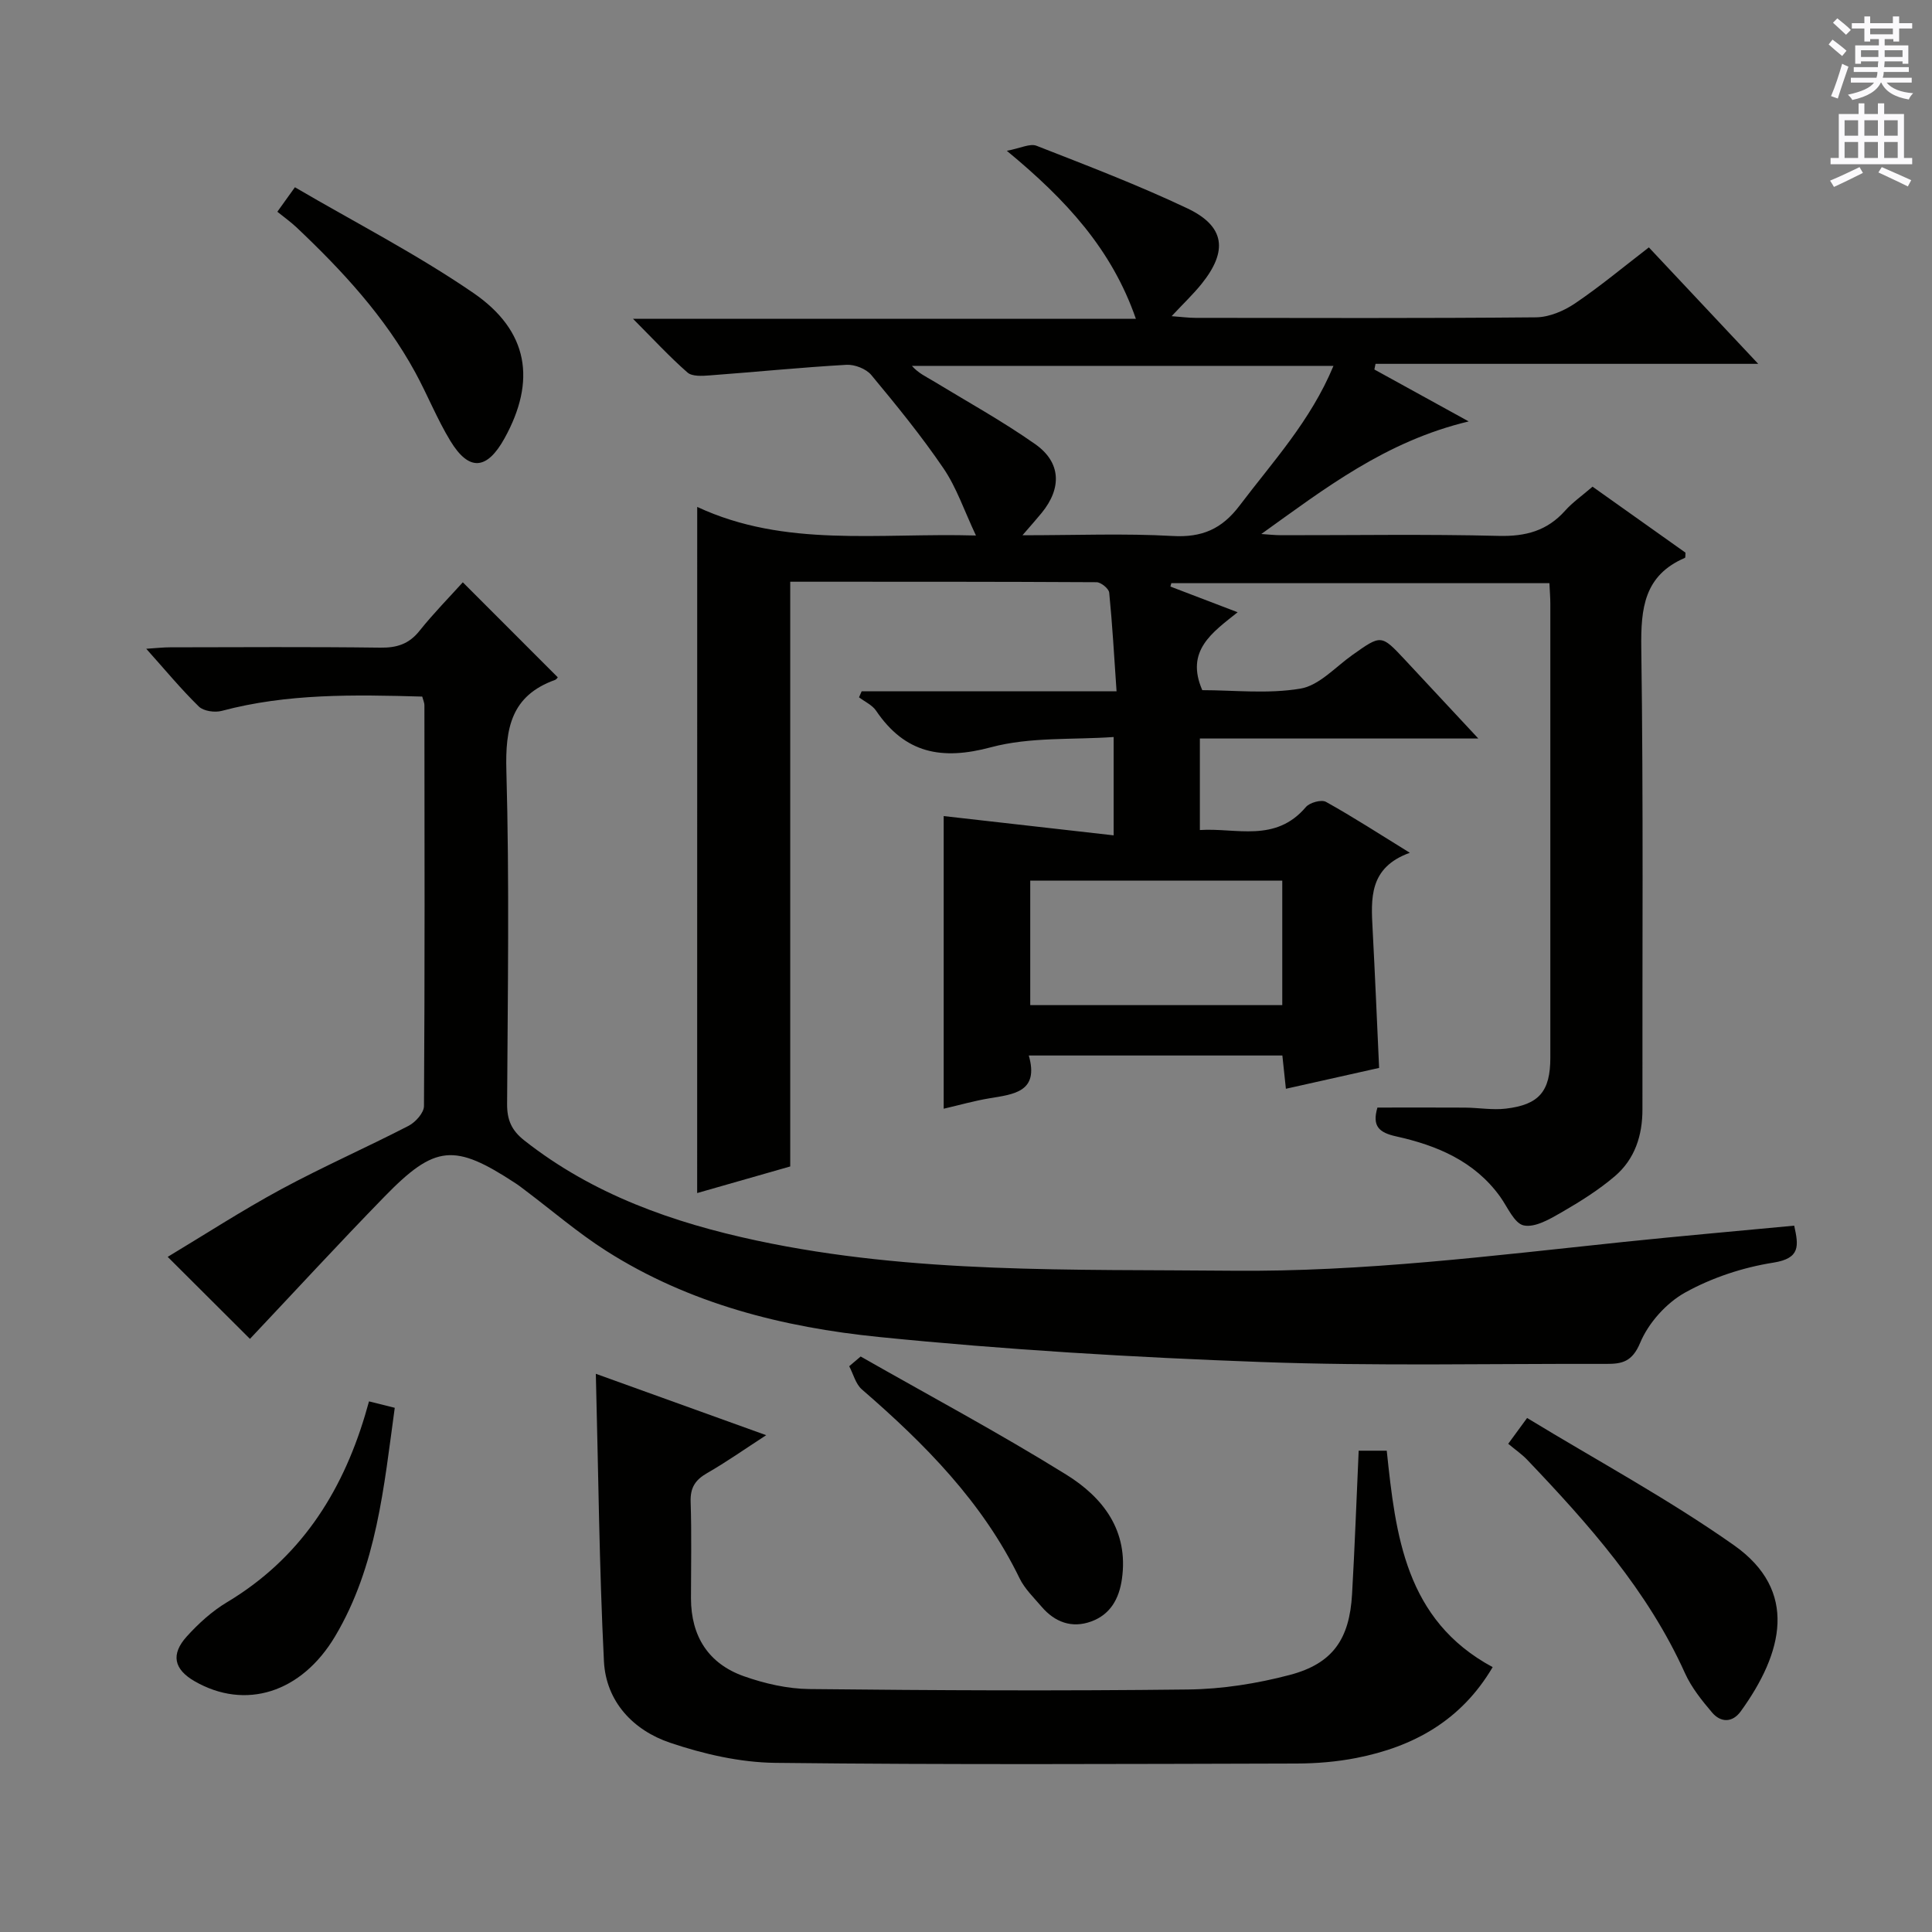
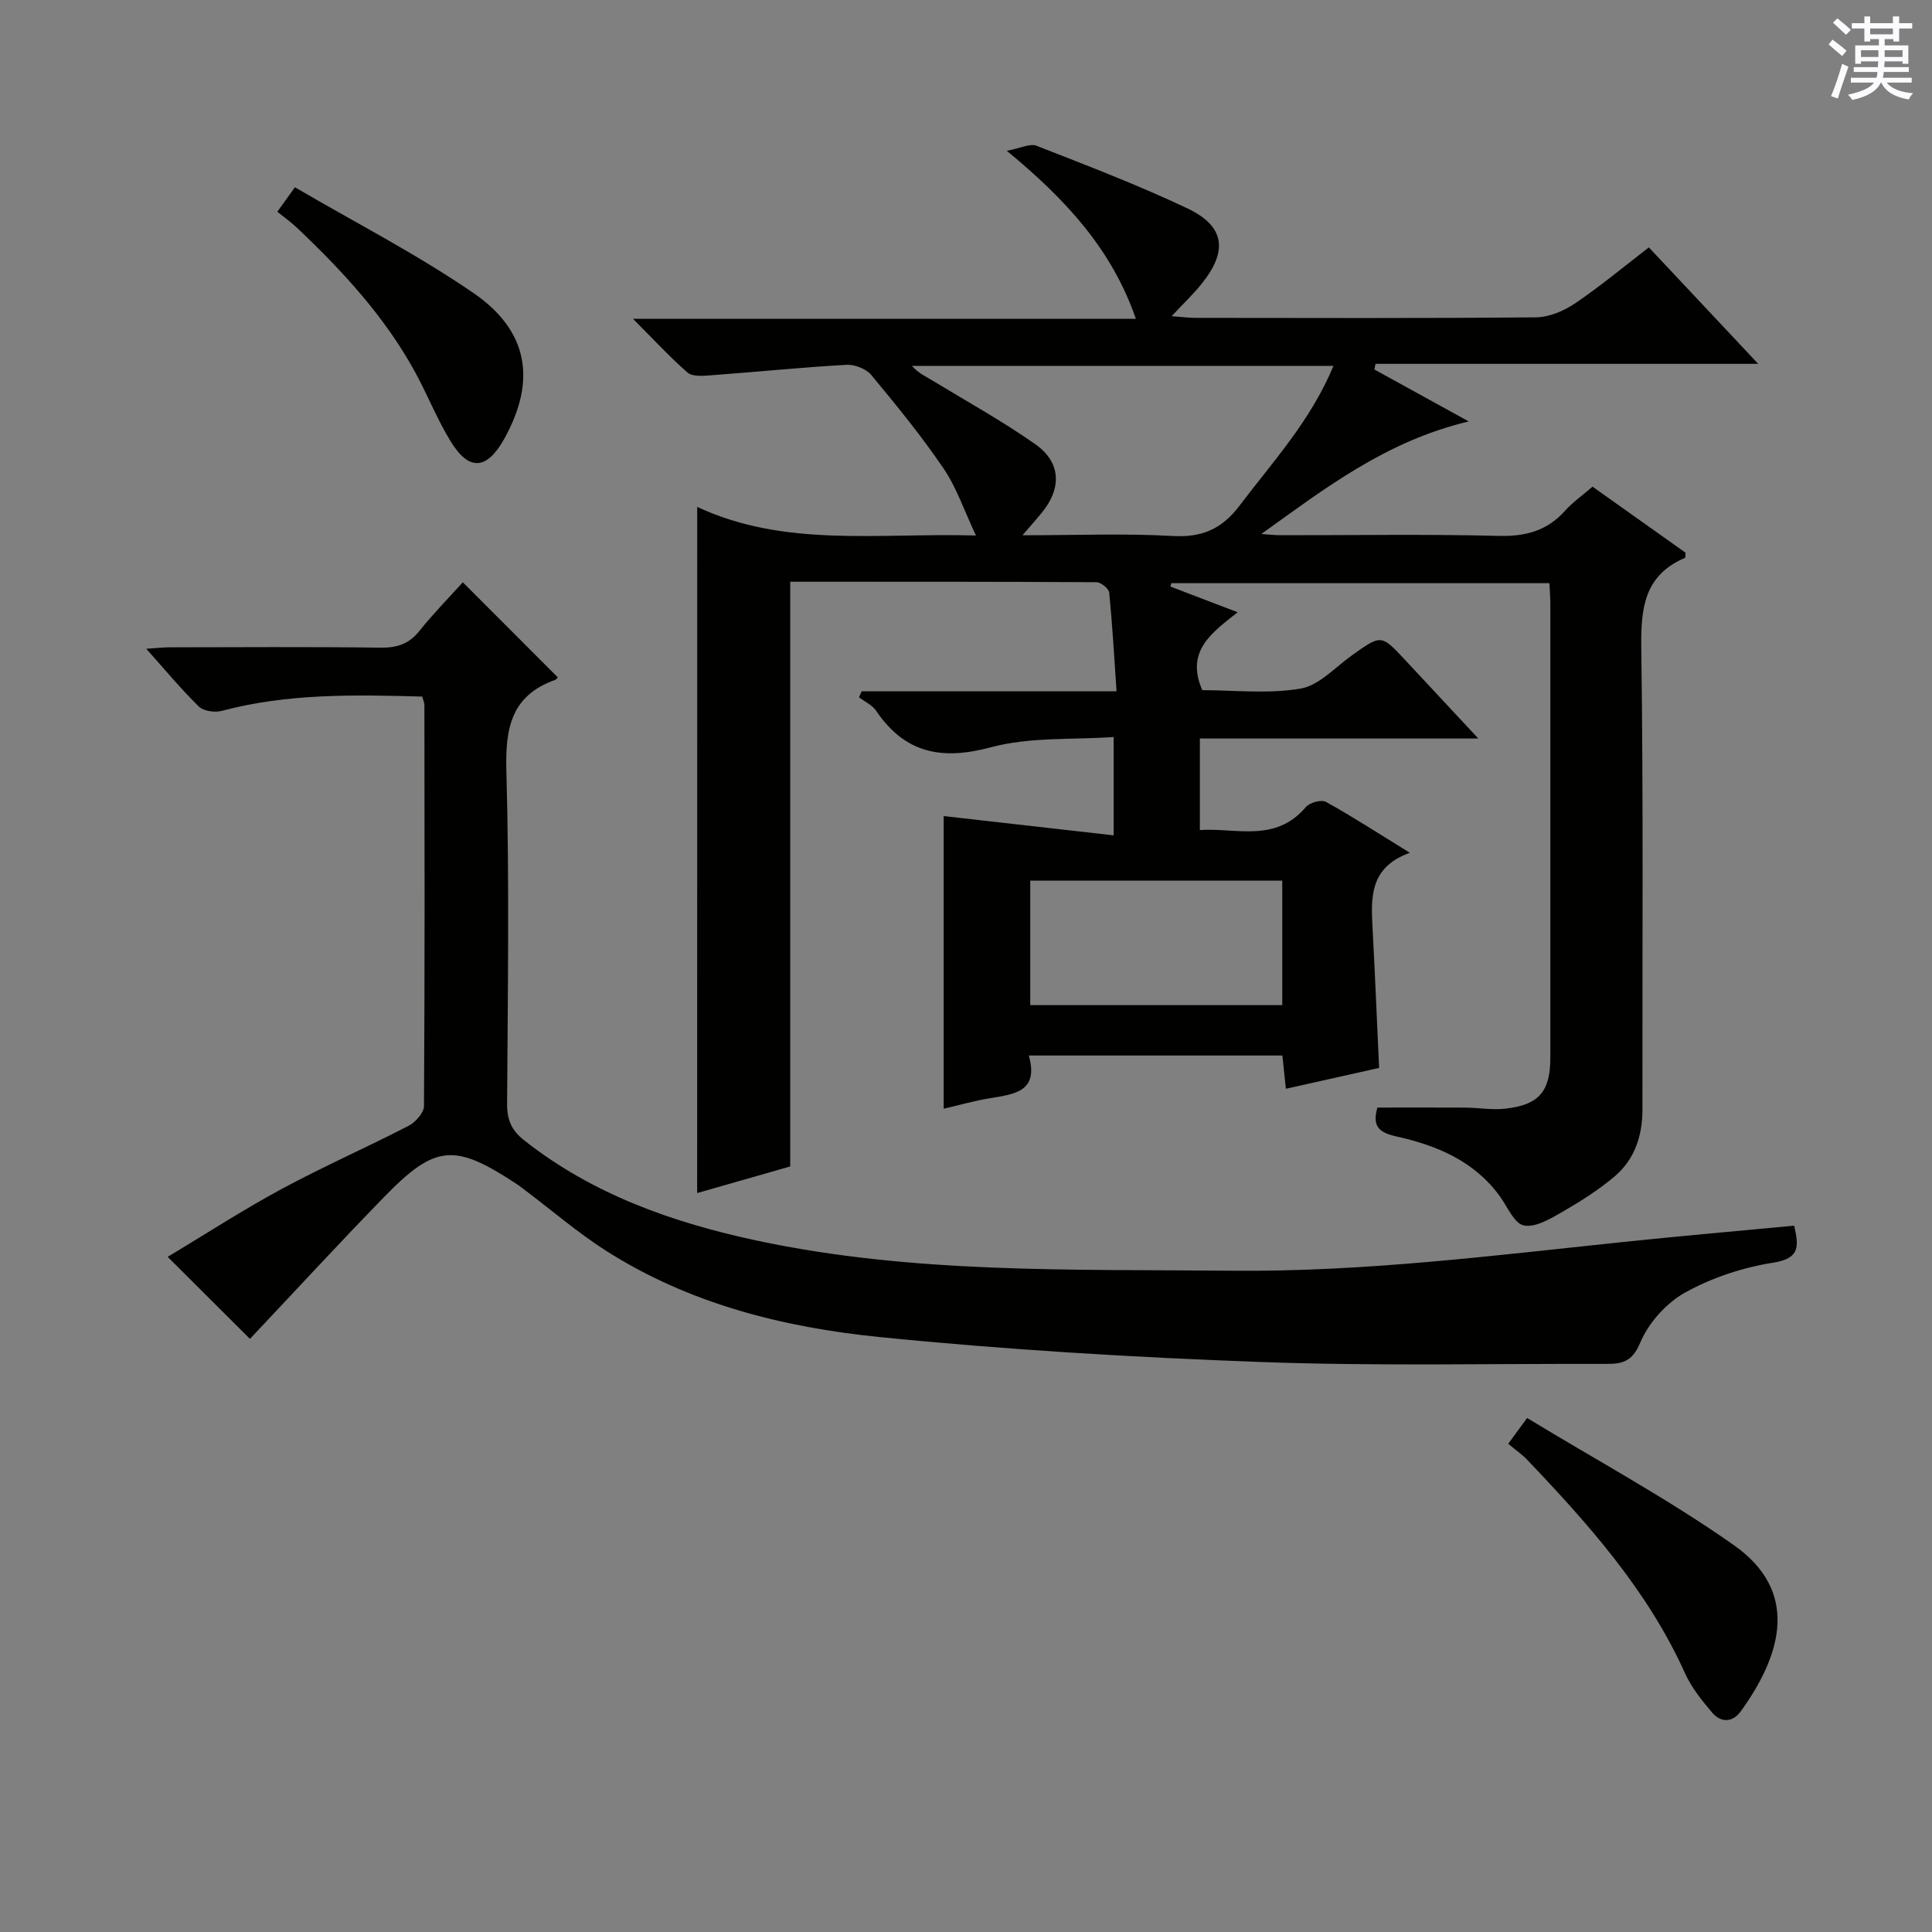
<svg xmlns="http://www.w3.org/2000/svg" enable-background="new 0 0 400 400" viewBox="0 0 400 400">
  <rect x="0" y="0" width="400" height="400" fill="#808080" stroke="none" />
  <g fill="#010100">
    <path d="m144.35 104.95c18.21 8.49 37.43 5.34 57.71 5.92-2.44-5.17-4.01-9.92-6.72-13.9-4.57-6.72-9.74-13.06-14.94-19.32-1.07-1.29-3.45-2.22-5.16-2.12-9.44.54-18.85 1.49-28.28 2.19-1.55.12-3.65.26-4.63-.6-3.7-3.24-7.05-6.88-11.28-11.12h104.12c-5.01-14.42-14.42-24.62-26.72-34.78 2.81-.52 4.79-1.57 6.15-1.04 10.5 4.11 21.06 8.14 31.23 12.96 7.79 3.7 8.44 8.81 2.94 15.64-1.74 2.16-3.77 4.08-6.2 6.68 2.13.16 3.54.35 4.94.35 23.5.02 47 .11 70.5-.11 2.72-.03 5.75-1.31 8.06-2.87 5.21-3.52 10.06-7.57 15.31-11.61 7.38 7.86 14.51 15.45 22.64 24.11-27.29 0-53.26 0-79.23 0-.08.39-.16.78-.24 1.17 6.09 3.35 12.18 6.7 19.53 10.75-17.26 4.13-29.83 13.93-42.94 23.31 1.39.09 2.77.25 4.16.25 15 .02 30.01-.24 45 .14 5.58.14 10.02-1.05 13.74-5.22 1.54-1.72 3.49-3.08 5.68-4.97 6.4 4.54 12.85 9.12 19.24 13.66-.04.48.02 1.02-.12 1.08-8.44 3.63-9.14 10.42-9.03 18.66.45 31.83.19 63.66.24 95.5.01 5.44-1.58 10.32-5.69 13.84-3.37 2.88-7.21 5.28-11.07 7.51-2.41 1.39-5.48 3.19-7.81 2.7-1.97-.41-3.36-3.82-4.9-5.96-5.31-7.37-13.11-10.61-21.5-12.47-3.58-.79-5.03-2.11-3.9-5.97 5.96 0 12.06-.03 18.15.01 2.82.02 5.67.54 8.44.21 6.9-.81 9.21-3.59 9.21-10.54.01-31.33.01-62.67 0-94 0-1.31-.12-2.62-.19-4.25-26.21 0-52.25 0-78.28 0-.06.23-.13.47-.19.7 4.37 1.67 8.73 3.34 13.92 5.32-5.25 4.19-10.88 7.97-7.32 16.13 6.49 0 13.58.82 20.33-.32 3.86-.65 7.21-4.45 10.72-6.94 5.99-4.25 5.98-4.3 10.88.94 4.84 5.17 9.67 10.37 15.22 16.33-19.83 0-38.57 0-57.65 0v18.95c7.49-.5 15.61 2.71 21.95-4.76.79-.93 3.22-1.6 4.16-1.07 5.63 3.13 11.06 6.65 17.36 10.54-8.51 3.07-8.04 9.49-7.7 15.92.49 9.29.88 18.59 1.34 28.62-6.04 1.35-12.43 2.78-19.3 4.32-.26-2.45-.48-4.51-.73-6.89-17.36 0-34.6 0-52.5 0 2.16 7.53-3.06 8.02-8.13 8.86-3.1.51-6.14 1.38-9.49 2.16 0-20.66 0-40.98 0-60.59 11.46 1.3 23.08 2.61 35.19 3.99 0-7.26 0-13.18 0-20.36-8.44.6-17.29-.05-25.39 2.12-10.23 2.75-17.81 1.27-23.8-7.57-.8-1.18-2.34-1.86-3.53-2.77.18-.42.37-.83.55-1.25h52.77c-.5-7.29-.87-13.87-1.52-20.42-.08-.83-1.71-2.16-2.63-2.16-20.96-.12-41.92-.1-63.41-.1v121.06c-6.71 1.92-13.02 3.73-19.27 5.51.01-47.24.01-94.12.01-142.06zm131.73-29.2c-29.65 0-58.47 0-87.28 0 1.33 1.51 2.92 2.23 4.41 3.13 7.08 4.3 14.35 8.32 21.11 13.07 5.38 3.77 5.54 9.12 1.34 14.25-1.07 1.31-2.2 2.57-3.97 4.62 11.18 0 21.16-.41 31.07.15 6.1.35 10.22-1.44 13.89-6.3 6.88-9.1 14.7-17.53 19.43-28.92zm-62.78 132.35h52.18c0-8.91 0-17.33 0-25.77-17.58 0-34.82 0-52.18 0z" />
    <path d="m87.42 144.22c-14.16-.4-27.95-.66-41.51 2.96-1.44.38-3.75.06-4.73-.89-3.66-3.57-6.93-7.53-10.9-11.97 2.15-.14 3.54-.3 4.94-.3 14.5-.02 29-.12 43.49.07 3.45.05 5.96-.74 8.15-3.49 2.9-3.63 6.18-6.96 8.96-10.04 6.58 6.59 13.08 13.09 19.64 19.65.11-.12-.16.42-.57.57-9.05 3.26-10.3 9.96-10.05 18.8.64 22.98.28 45.99.15 68.99-.02 3.31.93 5.48 3.58 7.56 14.21 11.19 30.74 17 48.08 20.71 32.47 6.94 65.46 5.92 98.39 6.25 27.21.27 54.08-3.13 81.03-5.95 11.72-1.22 23.45-2.25 35.4-3.38.92 4.17 1.32 6.77-4.34 7.66-6.28.99-12.68 3.1-18.23 6.18-3.91 2.17-7.6 6.29-9.32 10.41-1.65 3.96-3.78 4.38-7.01 4.37-23.83-.07-47.68.48-71.48-.39-26.4-.97-52.82-2.53-79.09-5.18-19.86-2-39.3-6.88-56.5-17.84-5.87-3.74-11.2-8.34-16.78-12.54-.66-.5-1.32-1.02-2.02-1.47-12.62-8.27-16.6-7.99-27.09 2.78-9.53 9.78-18.77 19.83-27.86 29.46-5.48-5.47-10.98-10.95-17.03-16.98 7.66-4.6 15.41-9.63 23.51-14.01 8.63-4.66 17.64-8.62 26.36-13.12 1.43-.74 3.18-2.69 3.19-4.08.18-27.66.12-55.33.09-82.99.01-.48-.22-.94-.45-1.8z" />
-     <path d="m123.36 284.43c11.82 4.26 23.16 8.34 35.27 12.71-4.53 2.94-8.28 5.59-12.25 7.86-2.45 1.41-3.49 3.03-3.39 5.94.22 6.65.07 13.32.07 19.98.01 7.85 3.61 13.53 10.96 16.13 4.31 1.52 9.01 2.6 13.55 2.65 26.14.28 52.29.4 78.43.09 7.04-.08 14.24-1.22 21.06-3.02 8.89-2.35 12.34-7.42 12.87-16.71.56-9.77.91-19.56 1.37-29.71h5.81c1.84 17.45 3.81 35.06 21.93 44.81-6.51 11.06-16.39 16.49-28.23 18.81-4.04.79-8.23 1.14-12.36 1.15-35.97.09-71.94.27-107.91-.14-7.3-.08-14.83-1.81-21.79-4.16-7.64-2.57-13.28-8.52-13.71-16.85-.98-19.55-1.15-39.15-1.68-59.54z" />
    <path d="m312.26 298.92c1.35-1.84 2.2-3.01 3.91-5.34 14.43 8.78 29.19 16.74 42.81 26.33 13.42 9.45 10.18 22.3 1.42 34.41-1.73 2.38-4.14 2.35-5.93.24-2.13-2.5-4.27-5.18-5.61-8.14-7.72-17.13-19.97-30.86-32.72-44.24-1.03-1.07-2.28-1.93-3.88-3.26z" />
-     <path d="m178.19 280.85c14.24 8.11 28.71 15.85 42.62 24.49 7.55 4.7 12.9 11.56 11.47 21.59-.59 4.13-2.43 7.35-6.36 8.78-4.01 1.46-7.53.15-10.28-3.07-1.61-1.89-3.49-3.69-4.55-5.87-7.65-15.77-19.63-27.84-32.65-39.11-1.29-1.12-1.77-3.18-2.62-4.8.79-.67 1.58-1.34 2.37-2.01z" />
-     <path d="m76.4 290.14c1.72.43 3.29.82 5.33 1.33-2.25 16.35-3.72 32.76-12.32 47.26-7.02 11.83-18.68 15.36-29.12 9.35-4.27-2.46-4.99-5.55-1.61-9.28 2.43-2.68 5.22-5.22 8.31-7.07 14.96-8.95 23.68-22.39 28.58-38.7.26-.95.53-1.89.83-2.89z" />
    <path d="m57.42 43.84c1.24-1.73 2.08-2.9 3.64-5.07 12.47 7.3 25.22 13.84 36.94 21.88 11.48 7.88 13.04 18.21 6.45 30.11-3.64 6.57-7.35 6.88-11.21.52-2.75-4.52-4.72-9.51-7.26-14.17-6.29-11.54-15.1-21.06-24.56-30.01-1.21-1.14-2.58-2.11-4-3.26z" />
  </g>
  <path d="m378.6 9.2.8-1c.9.7 1.9 1.4 2.9 2.3l-.9 1.1c-1.1-.9-2-1.7-2.8-2.4zm.5 10.7c.9-2.1 1.6-4.3 2.3-6.7.4.2.8.4 1.3.6-.7 2.1-1.5 4.3-2.2 6.6zm.4-15.2.9-.9c1 .8 2 1.6 2.8 2.4l-1 1c-1-.9-1.9-1.8-2.7-2.5zm12.5-1.3h1.2v1.4h2.7v1.1h-2.7v2.7h-1.2v-.5h-1.8v1.3h4.9v3.8h-1.2v-.5h-3.7c0 .4-.1.9-.1 1.2h5.1v1h-5.2c0 .5-.1.9-.2 1.2h6v1h-5.2c1.1 1.3 2.9 2 5.5 2.2-.4.4-.7.8-.9 1.3-2.9-.5-4.8-1.6-5.7-3.5h-.1c-.8 1.7-2.7 2.9-5.9 3.6-.2-.4-.6-.8-.9-1.1 2.8-.6 4.6-1.4 5.4-2.5h-4.8v-1h5.3c.1-.3.2-.7.2-1.2h-4.9v-1h5c0-.4 0-.8.1-1.2h-3.6v.5h-1.2v-3.8h4.9v-1.3h-1.8v.5h-1.2v-2.7h-2.6v-1.1h2.6v-1.4h1.2v1.4h4.7v-1.4zm-6.7 8.4h3.6c0-.4 0-.9 0-1.4h-3.6zm1.9-4.7h4.7v-1.2h-4.7zm6.7 3.3h-3.7v1.4h3.7z" fill="#fbfafc" />
-   <path d="m384.7 21.4h1.3v2.2h2.8v-2.2h1.3v2.2h4.1v9.1h1.7v1.3h-16.9v-1.3h1.7v-9.1h4.1v-2.2zm.3 13.2.7 1.2c-1.8.9-3.8 1.9-6 2.9-.2-.4-.5-.8-.8-1.3 2.4-1 4.4-2 6.1-2.8zm-3.1-6.5h2.8v-3.2h-2.8zm0 4.6h2.8v-3.3h-2.8zm4.1-4.6h2.8v-3.2h-2.8zm0 4.6h2.8v-3.3h-2.8zm3.6 1.9c2.1.9 4.1 1.8 6.1 2.7l-.7 1.3c-2.2-1.1-4.2-2-6.1-2.9zm3.3-9.7h-2.8v3.2h2.8zm-2.8 7.8h2.8v-3.3h-2.8z" fill="#fbfafc" />
</svg>